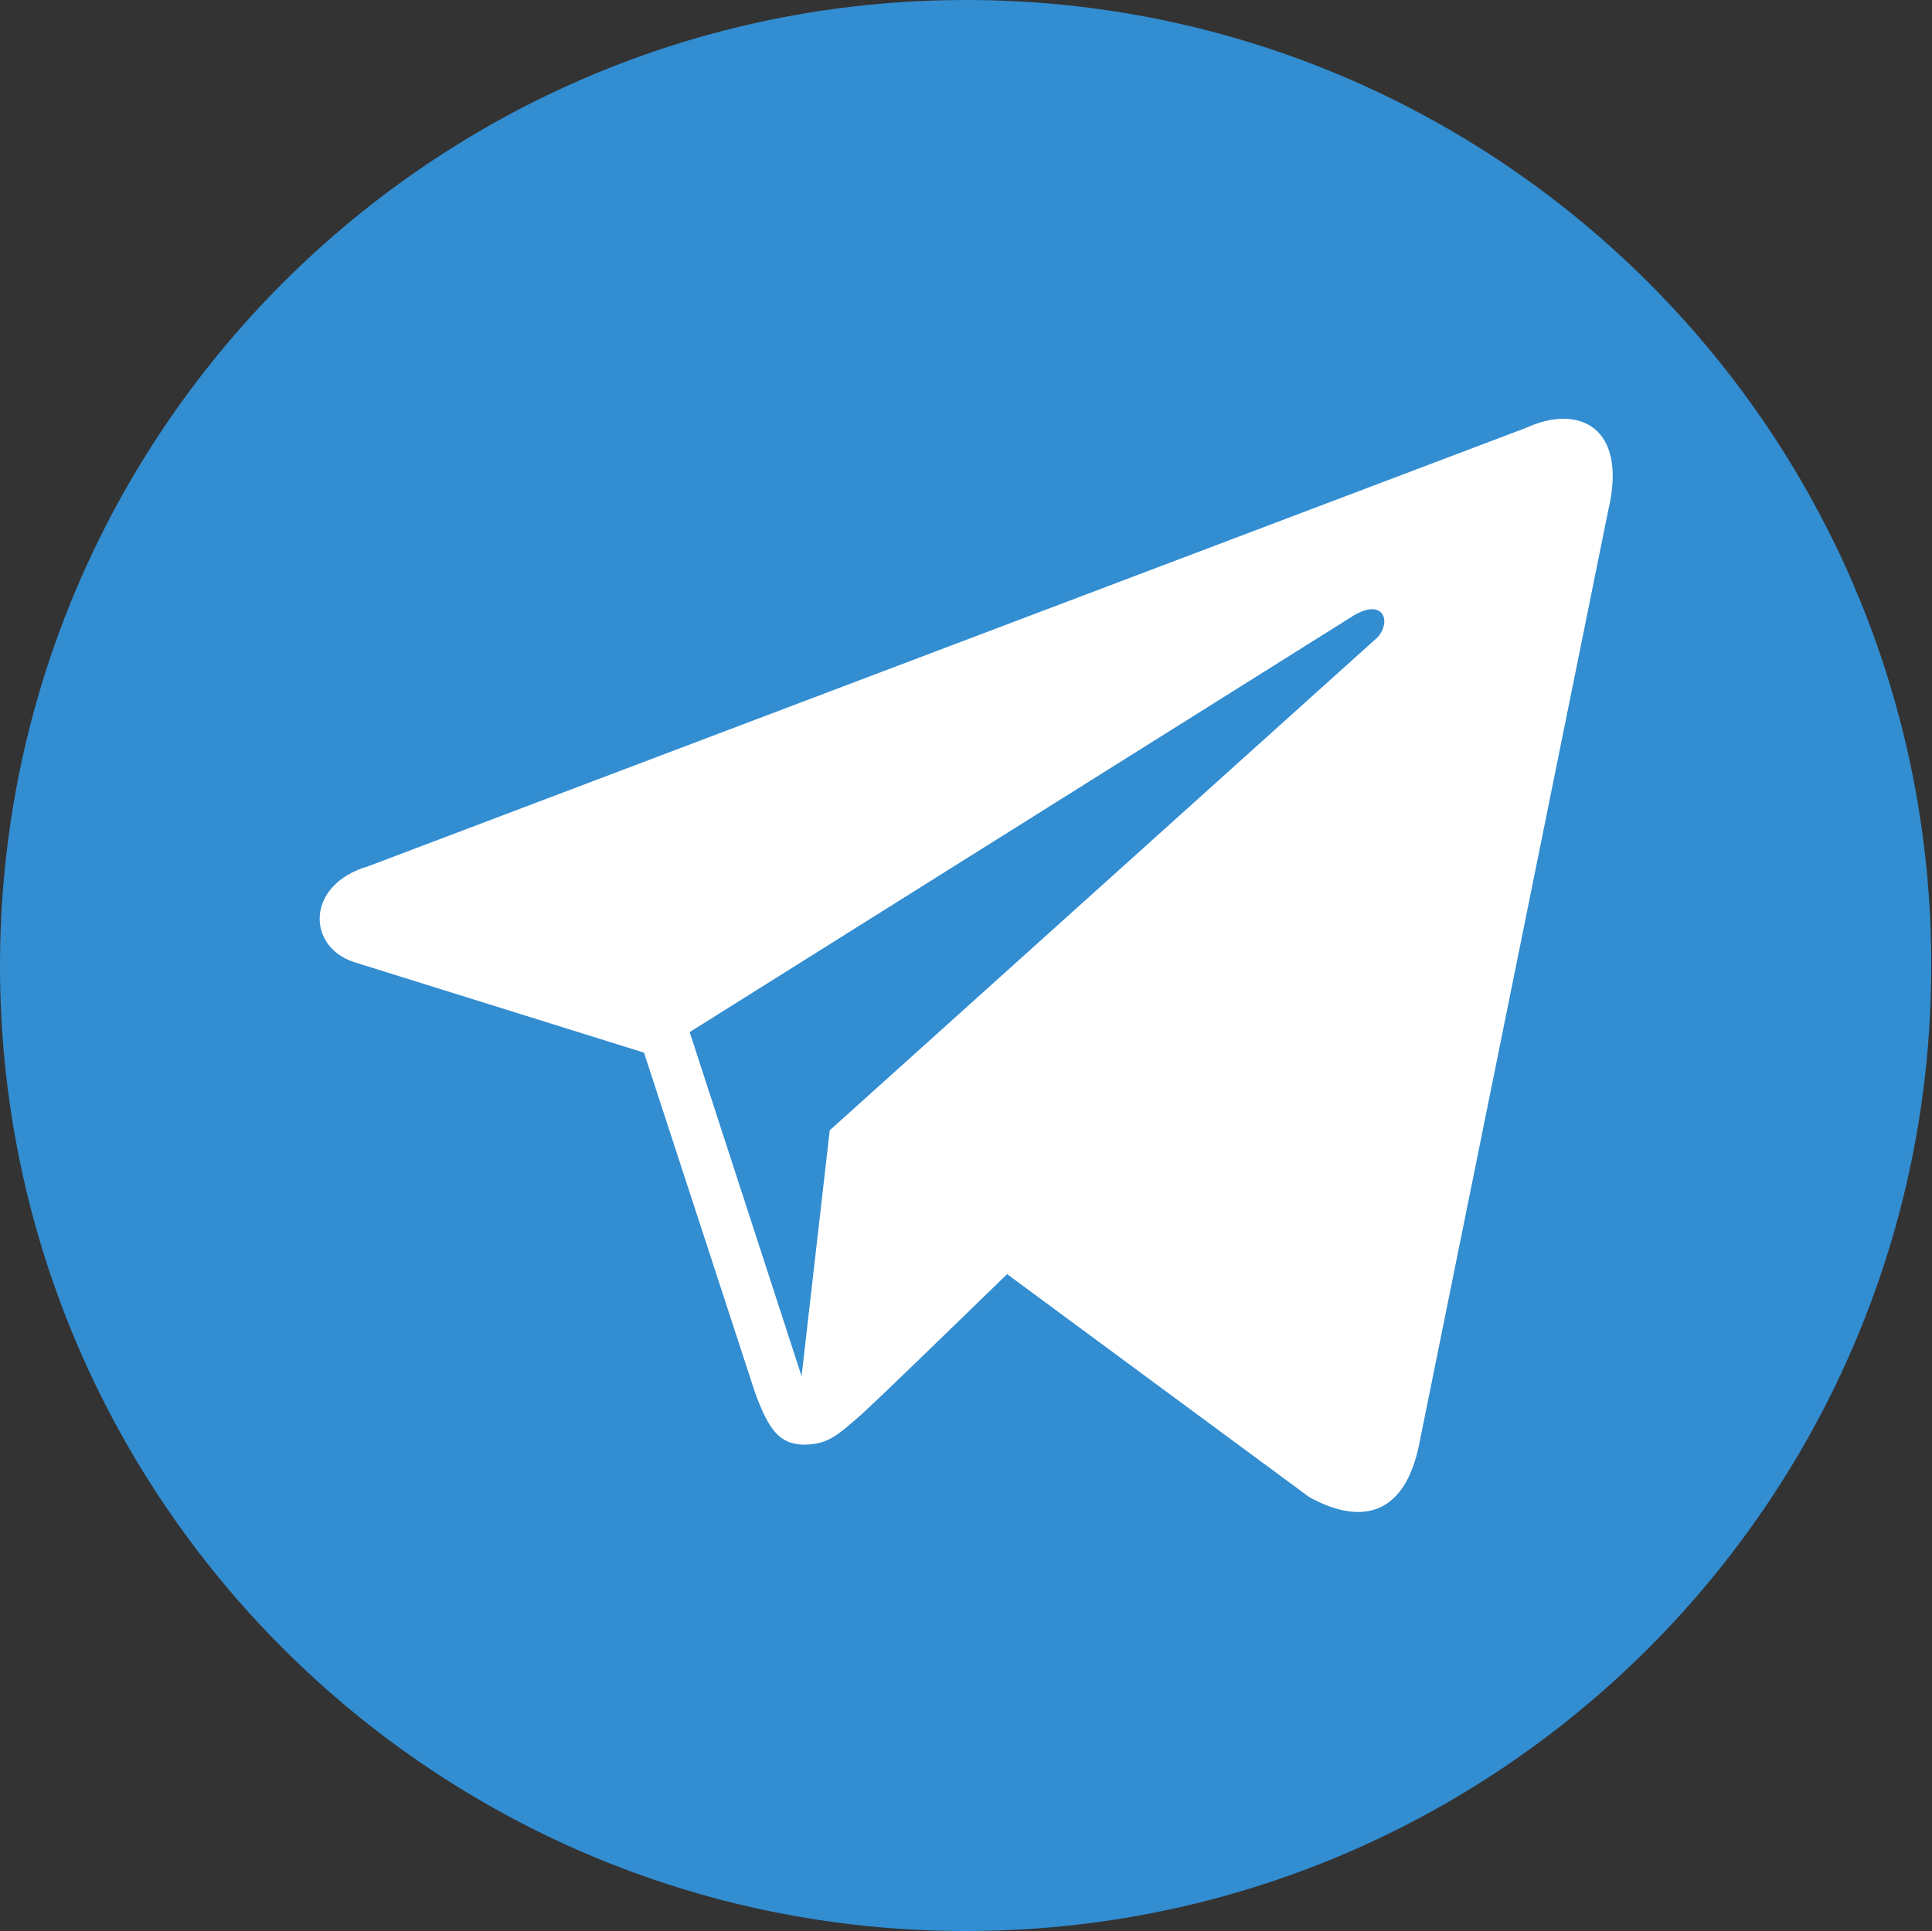
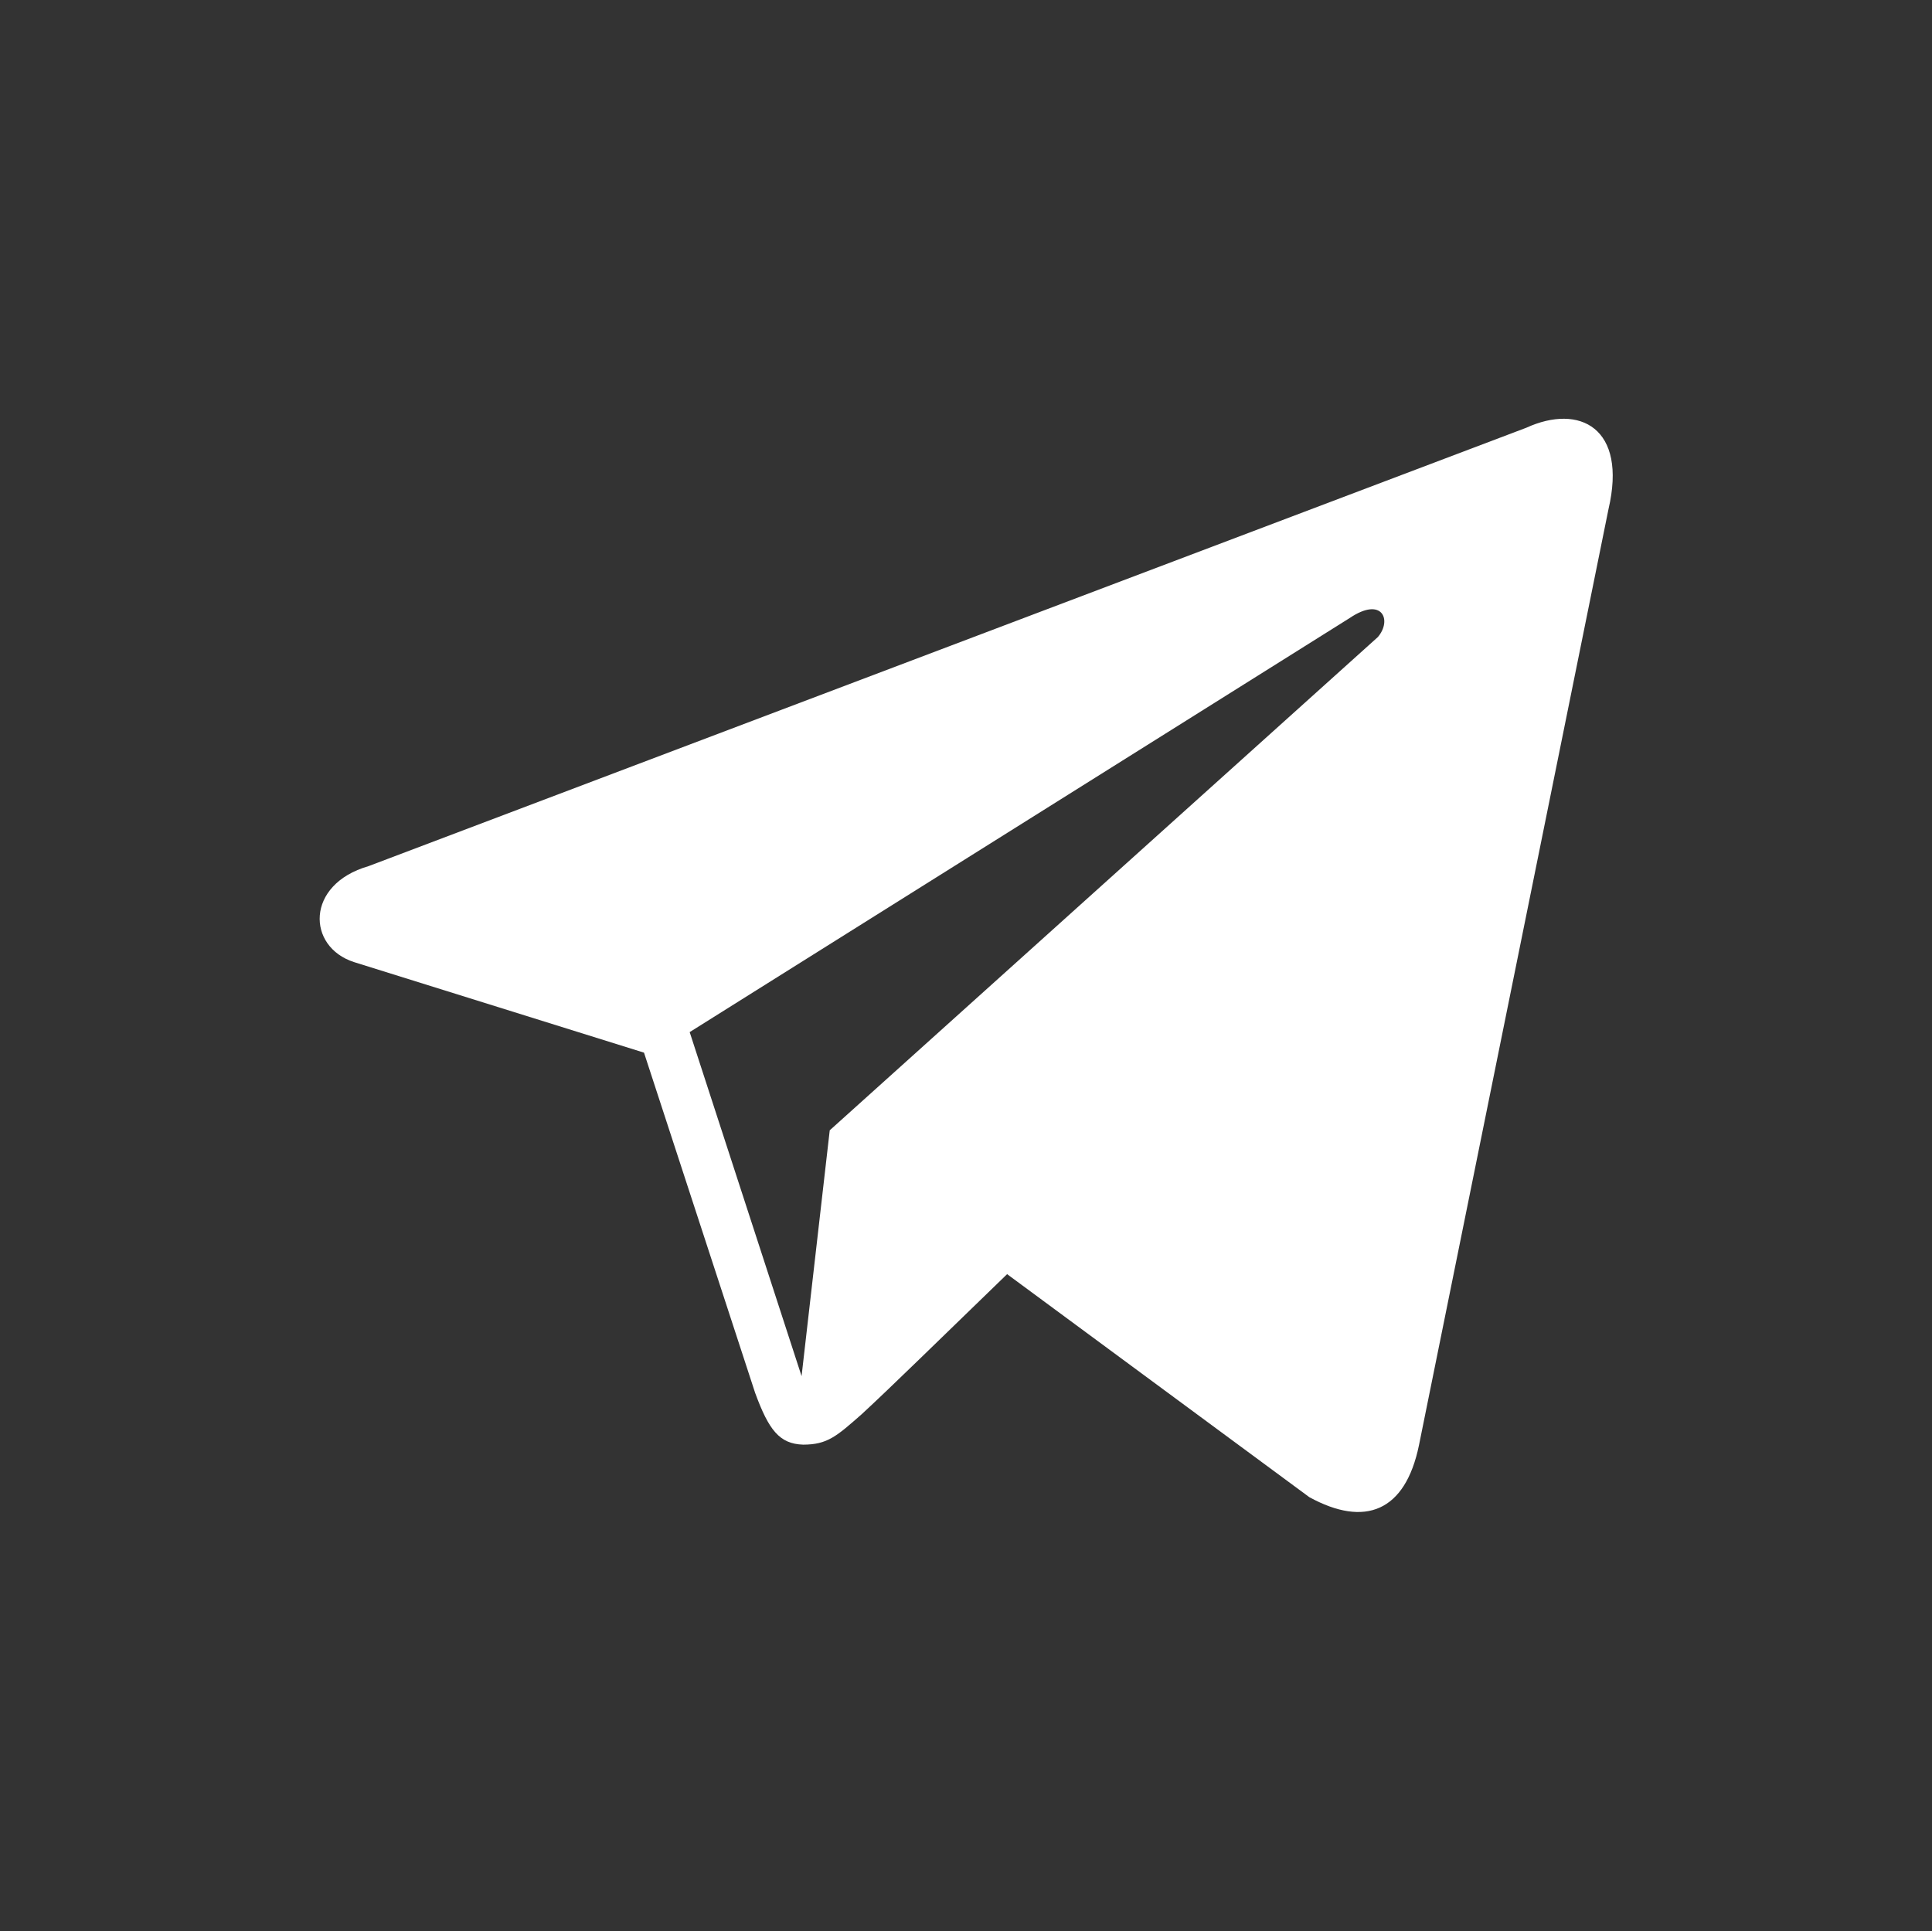
<svg xmlns="http://www.w3.org/2000/svg" version="1.1" id="Layer_1" x="0px" y="0px" viewBox="0 0 253.8 253.7" style="enable-background:new 0 0 253.8 253.7;" xml:space="preserve">
  <rect x="0" y="0" width="253.8" height="253.7" fill="#333333" stroke="none" />
  <style type="text/css">
	.st0{fill:#328DD1;}
	.st1{fill:#FFFFFF;}
</style>
-   <path class="st0" d="M126.9,0L126.9,0C56.8,0,0,56.8,0,126.9l0,0c0,70,56.8,126.8,126.8,126.8h0.1c70,0,126.8-56.8,126.8-126.8l0,0  C253.8,56.8,196.9,0,126.9,0z" />
  <path id="telegram_3_" class="st1" d="M200.5,56.2L48.4,113.8c-8.3,2.4-8.1,10.6-1.9,12.6l38.1,11.9l14.6,44.7  c1.8,4.9,3.2,6.7,6.3,6.8c3.2,0,4.4-1.1,7.7-4c3.9-3.6,9.8-9.4,19.1-18.4l39.7,29.3c7.3,4,12.6,1.9,14.4-6.8l24.9-123  C213.8,56.2,207.5,53,200.5,56.2z M90.6,135.6l86.7-54.4c4.3-2.9,5.6,0.3,3.7,2.5L109,148.5l-3.7,32.3L90.6,135.6z" />
</svg>